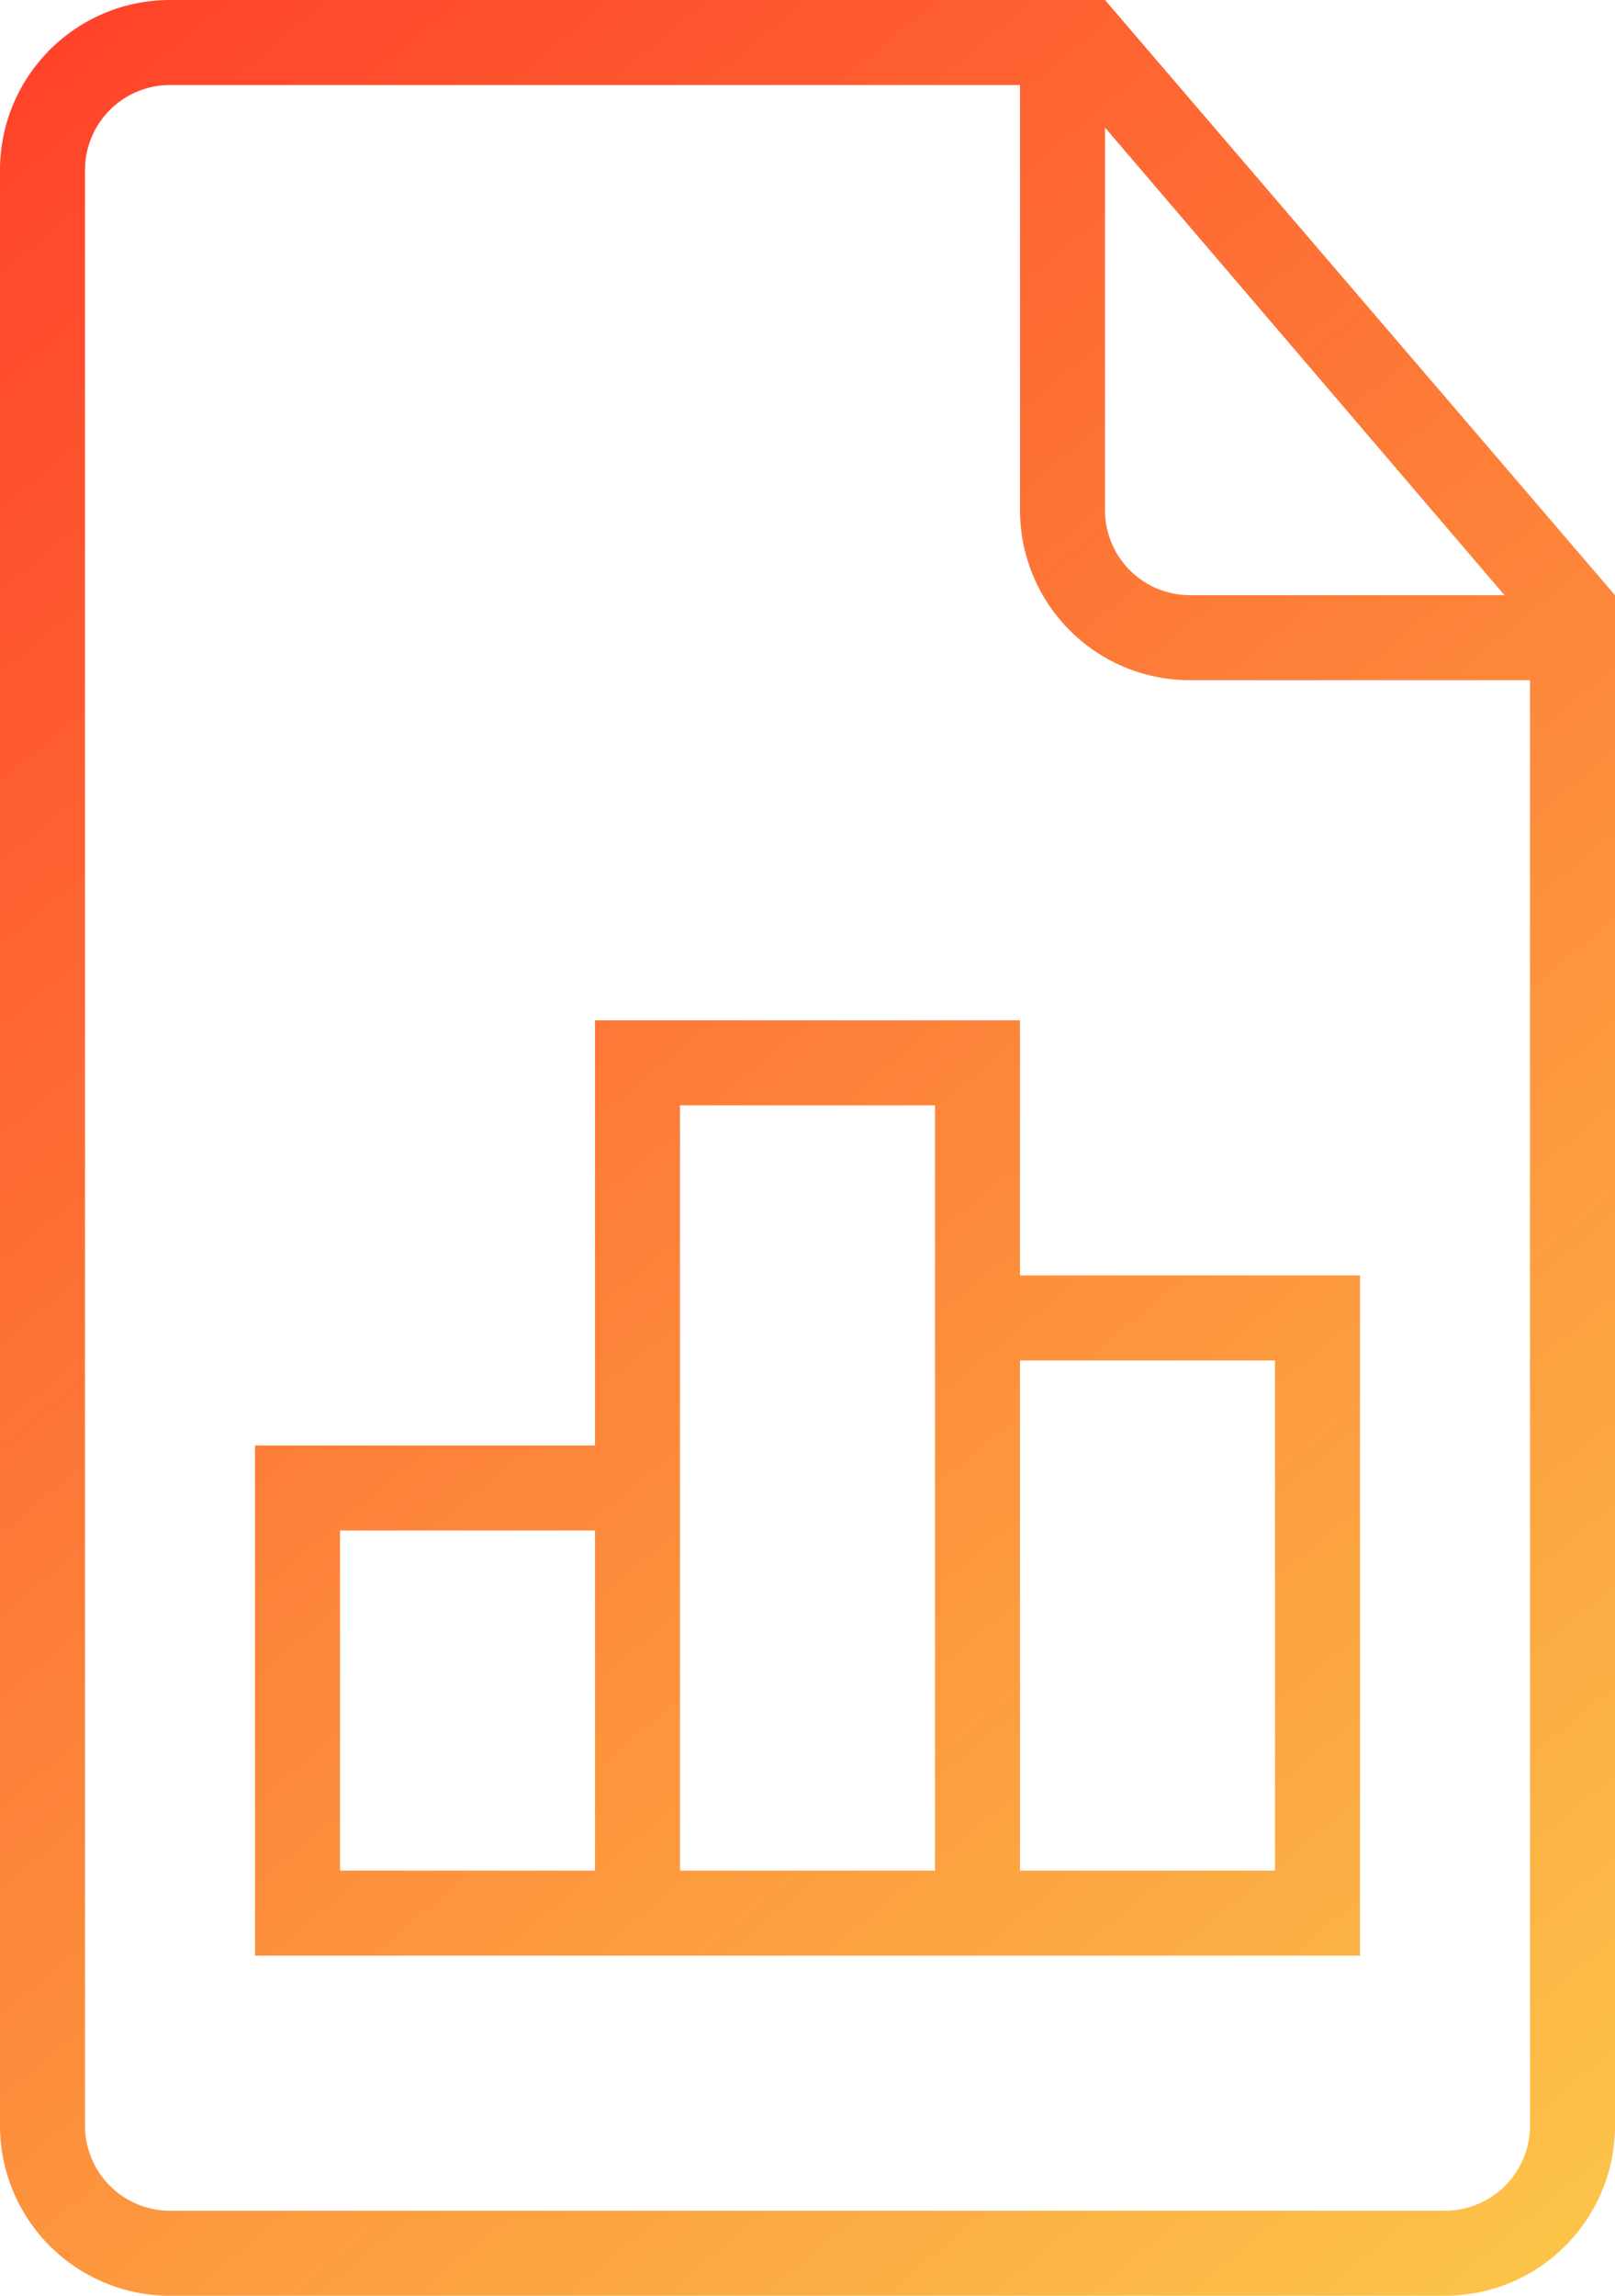
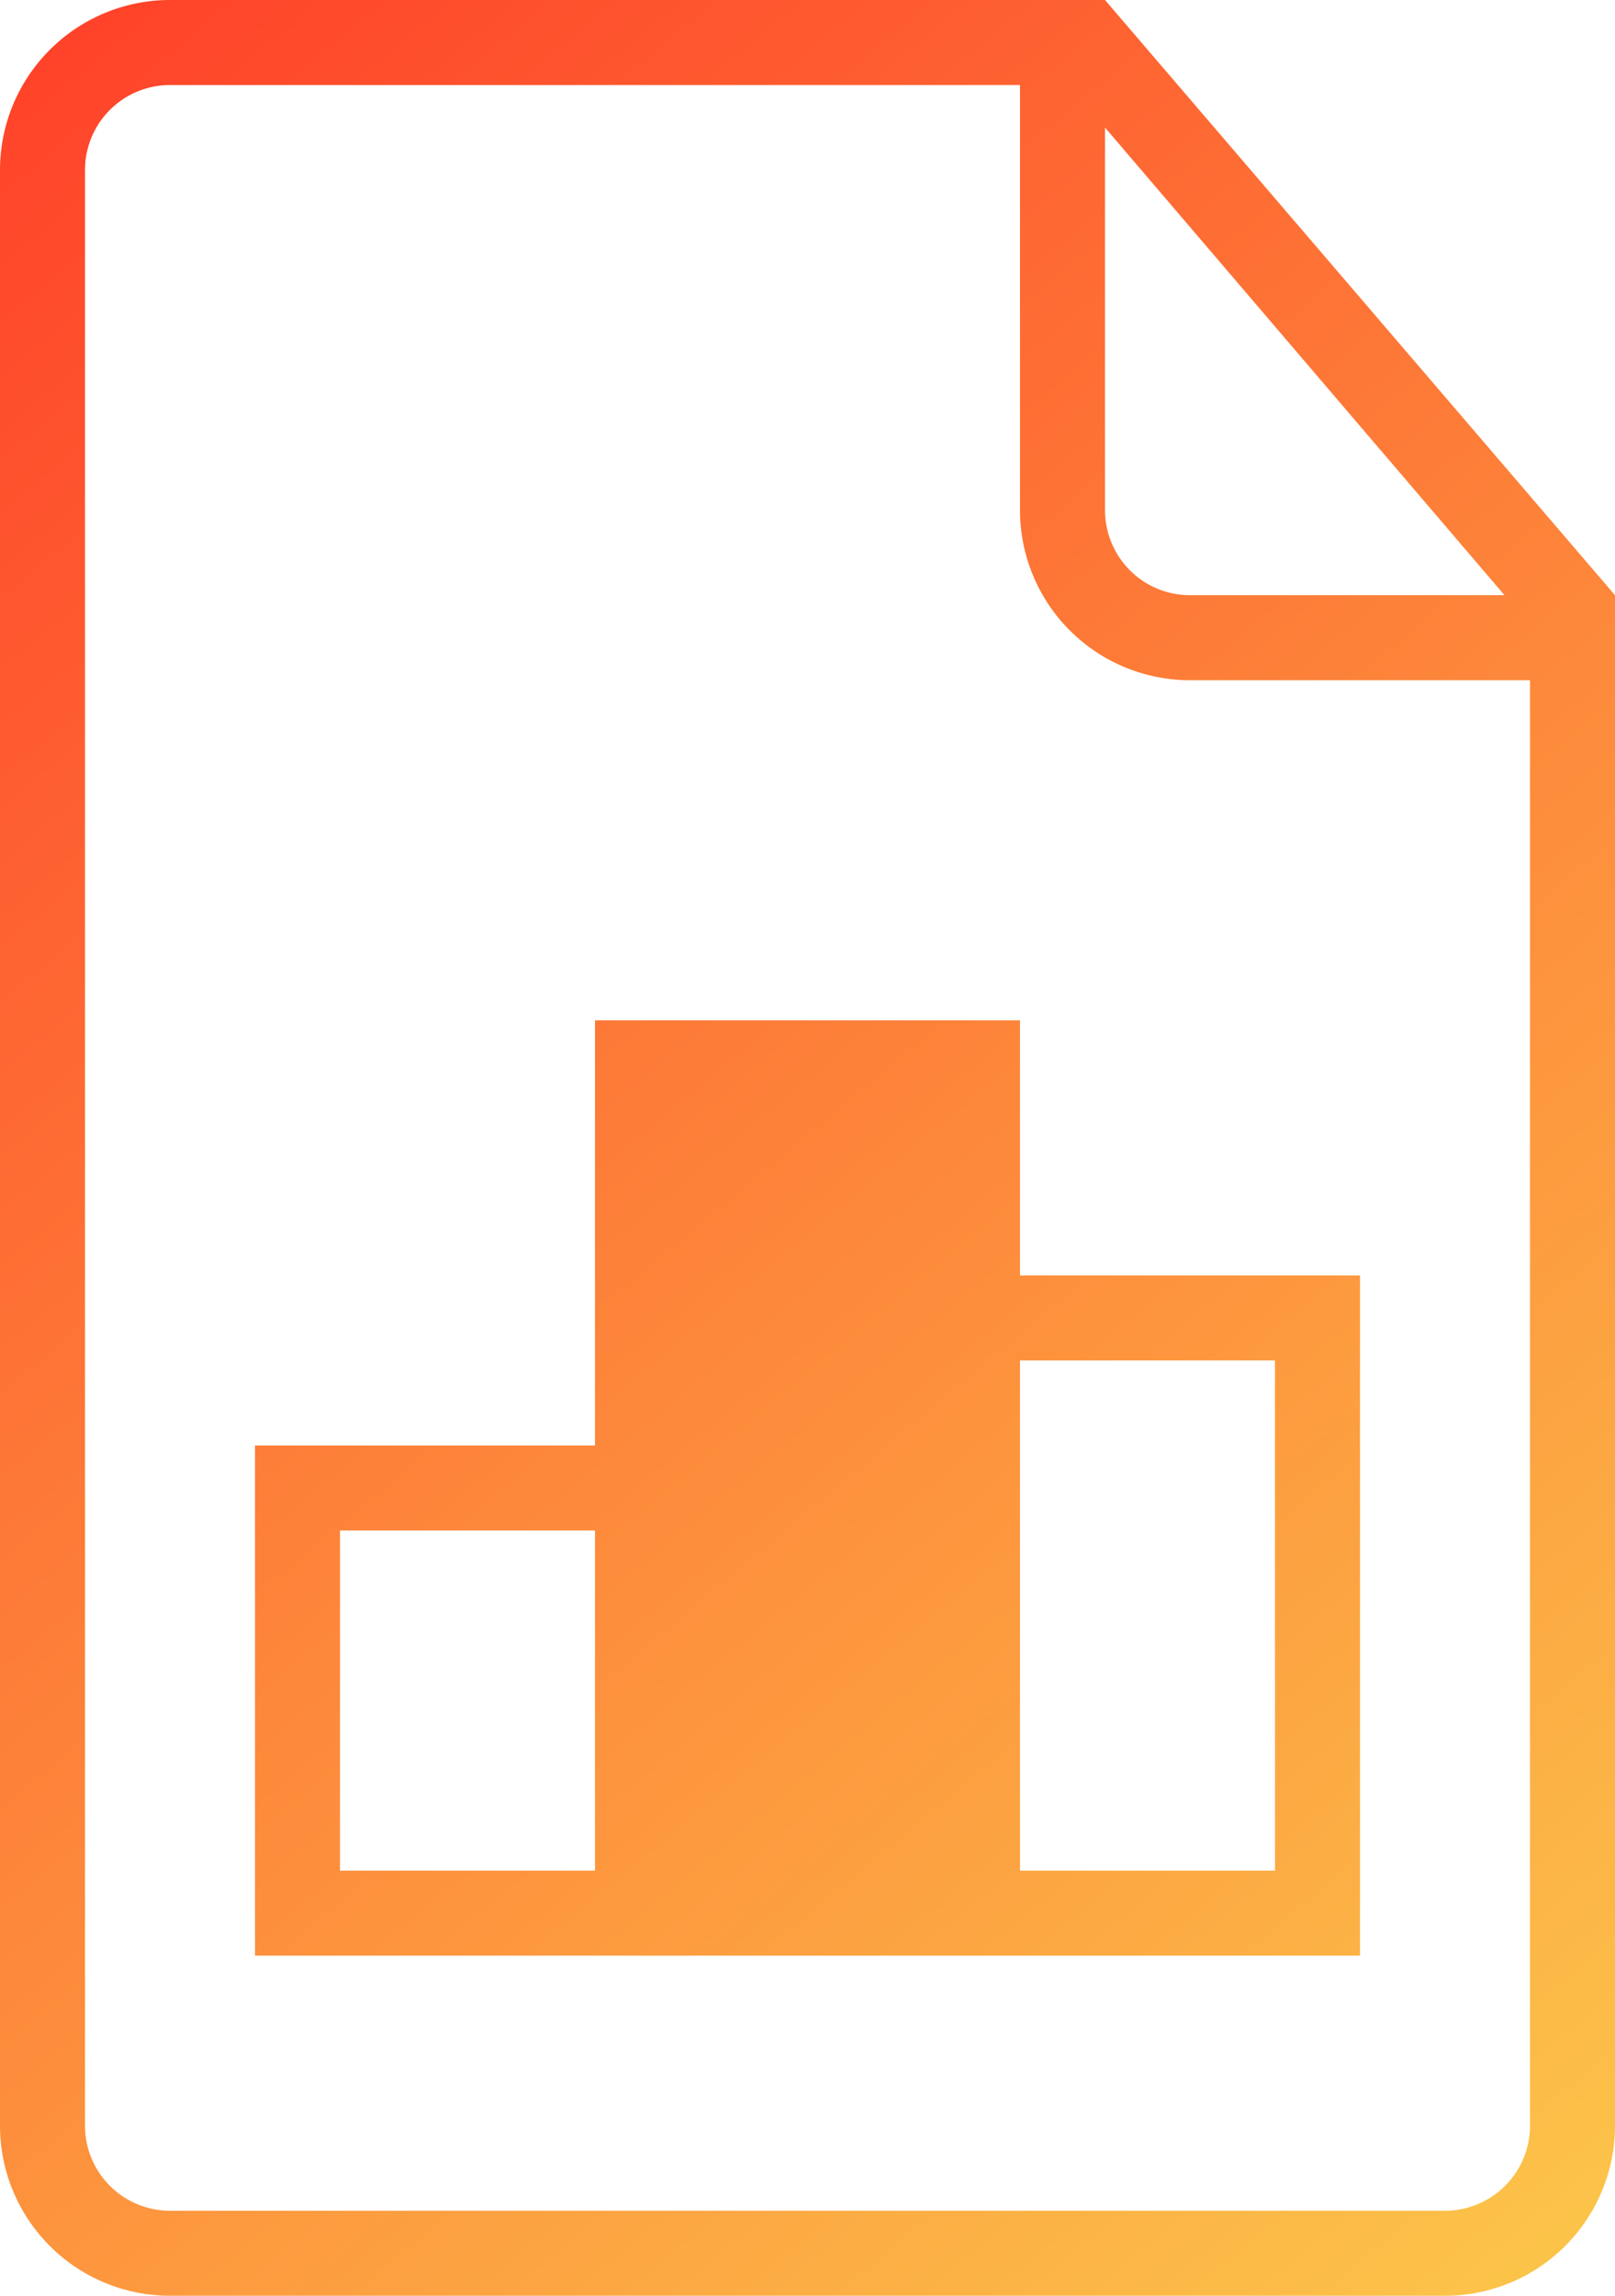
<svg xmlns="http://www.w3.org/2000/svg" id="Layer_1" data-name="Layer 1" viewBox="0 0 19 27">
  <defs>
    <style>.cls-1{fill-rule:evenodd;fill:url(#linear-gradient);}</style>
    <linearGradient id="linear-gradient" x1="3.4" y1="3.66" x2="28.76" y2="34.06" gradientUnits="userSpaceOnUse">
      <stop offset="0" stop-color="#ff3827" />
      <stop offset="1" stop-color="#fbdb4f" />
    </linearGradient>
  </defs>
  <title>icon-60-document-diagrams</title>
  <g id="Page-1">
    <g id="icon-60-document-diagrams">
-       <path id="document-diagrams" class="cls-1" d="M19,18V15H14v5H10v6H23V18Zm.5-15H9A2,2,0,0,0,7,5V28a2,2,0,0,0,2,2H24a2,2,0,0,0,2-2V10L20,3ZM19,4H9A1,1,0,0,0,8,5V28a1,1,0,0,0,1,1H24a1,1,0,0,0,1-1V11H21a2,2,0,0,1-2-2V4Zm1,.5V9a1,1,0,0,0,1,1h3.7L20,4.5ZM11,21v4h3V21Zm4-5v9h3V16Zm4,3v6h3V19Z" transform="translate(-7 -3)" />
+       <path id="document-diagrams" class="cls-1" d="M19,18V15H14v5H10v6H23V18Zm.5-15H9A2,2,0,0,0,7,5V28a2,2,0,0,0,2,2H24a2,2,0,0,0,2-2V10L20,3ZM19,4H9A1,1,0,0,0,8,5V28a1,1,0,0,0,1,1H24a1,1,0,0,0,1-1V11H21a2,2,0,0,1-2-2V4Zm1,.5V9a1,1,0,0,0,1,1h3.7L20,4.5ZM11,21v4h3V21Zm4-5h3V16Zm4,3v6h3V19Z" transform="translate(-7 -3)" />
    </g>
  </g>
</svg>